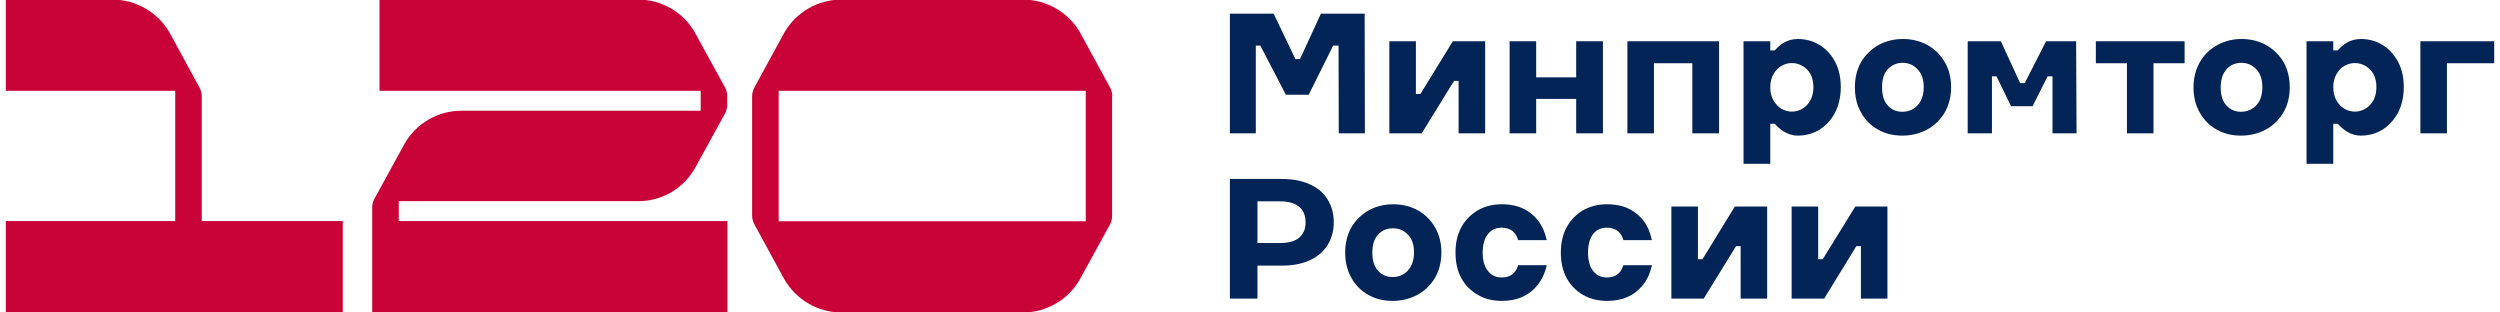
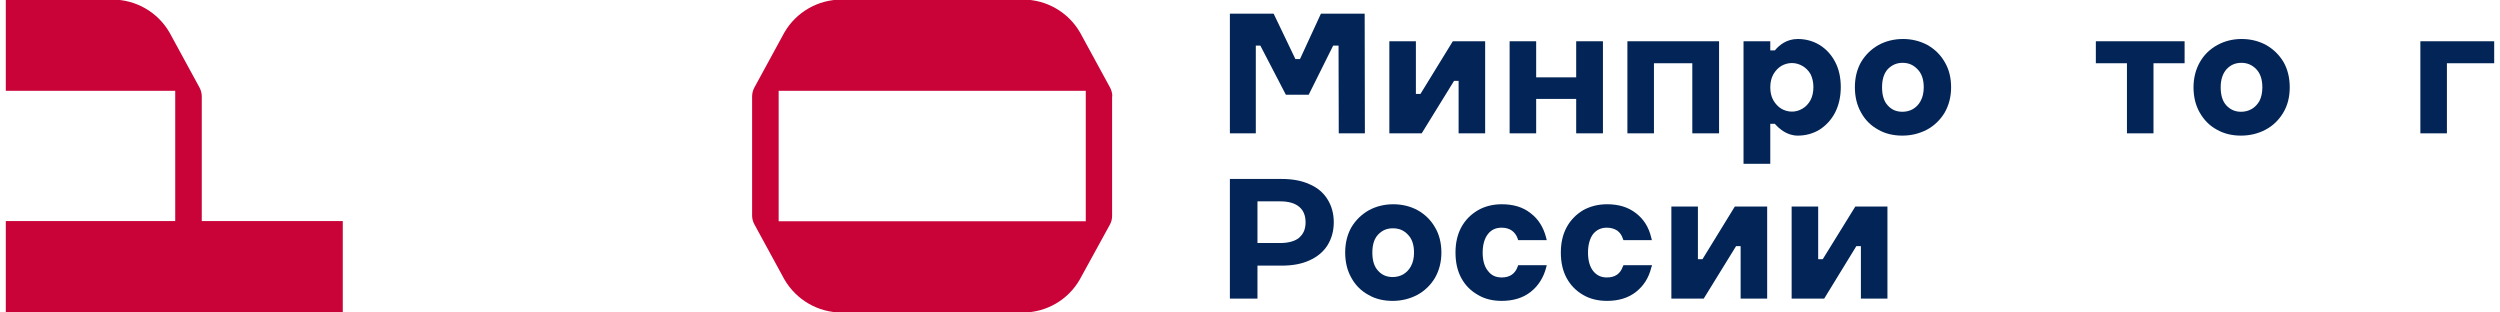
<svg xmlns="http://www.w3.org/2000/svg" xml:space="preserve" width="120px" height="15px" version="1.1" style="shape-rendering:geometricPrecision; text-rendering:geometricPrecision; image-rendering:optimizeQuality; fill-rule:evenodd; clip-rule:evenodd" viewBox="0 0 120 15.07">
  <defs>
    <style type="text/css">
   
    .fil1 {fill:#022456;fill-rule:nonzero}
    .fil0 {fill:#C90237;fill-rule:nonzero}
   
  </style>
  </defs>
  <g id="Layer_x0020_1">
    <path class="fil0" d="M9.45 10.66l0 -6.01c0,-0.15 -0.04,-0.3 -0.11,-0.43l-1.45 -2.66c-0.57,-0.98 -1.62,-1.58 -2.75,-1.58l-5.14 0 0 4.4 8.17 0 0 6.28 -8.17 0 0 4.41 16.25 0 0 -4.41 -6.8 0z" />
-     <path class="fil0" d="M18.95 9.7l11.54 0c1.13,0.01 2.18,-0.6 2.74,-1.58l1.46 -2.66c0.07,-0.13 0.1,-0.27 0.1,-0.42l0 -0.39c0,-0.15 -0.03,-0.3 -0.1,-0.42l-1.46 -2.66c-0.56,-0.99 -1.61,-1.59 -2.74,-1.59l-12.47 0 0 4.4 15.49 0 0 0.96 -11.54 0c-1.13,0 -2.18,0.61 -2.74,1.59l-1.45 2.65c-0.08,0.13 -0.11,0.28 -0.11,0.43l0 5.06 17.13 0 0 -4.41 -15.85 0 0 -0.96 0 0z" />
    <path class="fil0" d="M37.27 10.67l0 -6.29 14.81 0 0 6.29 -14.81 0 0 0zm16.09 -6.02c0,-0.15 -0.04,-0.3 -0.11,-0.43l-1.45 -2.66c-0.57,-0.98 -1.62,-1.58 -2.75,-1.58l-8.75 0c-1.13,0 -2.18,0.6 -2.75,1.58l-1.45 2.66c-0.07,0.13 -0.11,0.28 -0.11,0.43l0 5.75c0,0.15 0.04,0.29 0.11,0.42l1.45 2.66c0.57,0.98 1.62,1.59 2.75,1.59l8.75 0c1.13,0 2.18,-0.61 2.74,-1.59l1.46 -2.66c0.07,-0.13 0.1,-0.27 0.1,-0.42l0 -5.75 0.01 0z" />
    <path class="fil1" d="M62.38 11.46c-0.21,0.17 -0.52,0.26 -0.93,0.26l-1.09 0 0 -2.01 1.09 0c0.42,0 0.72,0.09 0.93,0.27 0.2,0.17 0.3,0.42 0.3,0.74 0,0.32 -0.1,0.56 -0.3,0.73l0 0.01zm0.48 -2.58c-0.37,-0.17 -0.82,-0.25 -1.33,-0.25l-2.5 0 0 5.77 1.33 0 0 -1.59 1.17 0c0.51,0 0.96,-0.08 1.33,-0.25 0.38,-0.17 0.67,-0.41 0.87,-0.72 0.2,-0.32 0.31,-0.69 0.31,-1.12 0,-0.43 -0.11,-0.81 -0.31,-1.12 -0.2,-0.32 -0.49,-0.56 -0.87,-0.72l0 0z" />
    <polygon class="fil1" points="81.82,12.5 81.6,12.5 81.6,9.96 80.32,9.96 80.32,14.4 81.88,14.4 83.44,11.87 83.66,11.87 83.66,14.4 84.94,14.4 84.94,9.96 83.38,9.96 " />
    <polygon class="fil1" points="87.62,12.5 87.4,12.5 87.4,9.96 86.12,9.96 86.12,14.4 87.69,14.4 89.24,11.87 89.46,11.87 89.46,14.4 90.74,14.4 90.74,9.96 89.19,9.96 " />
    <path class="fil1" d="M72.91 12.85c-0.12,0.35 -0.38,0.53 -0.77,0.53 -0.29,0 -0.5,-0.1 -0.66,-0.31 -0.17,-0.2 -0.26,-0.5 -0.26,-0.89 0,-0.38 0.09,-0.69 0.26,-0.9 0.16,-0.2 0.37,-0.3 0.66,-0.3 0.19,0 0.36,0.05 0.49,0.14 0.13,0.1 0.22,0.22 0.28,0.39l0.02 0.07 1.38 0 -0.03 -0.12c-0.13,-0.51 -0.38,-0.9 -0.75,-1.18 -0.36,-0.29 -0.83,-0.43 -1.39,-0.43 -0.43,0 -0.82,0.1 -1.15,0.29 -0.34,0.2 -0.61,0.47 -0.8,0.82 -0.19,0.35 -0.28,0.76 -0.28,1.22 0,0.47 0.09,0.88 0.28,1.23 0.19,0.35 0.46,0.62 0.8,0.81 0.33,0.2 0.72,0.29 1.15,0.29 0.55,0 1.02,-0.14 1.39,-0.43 0.37,-0.29 0.62,-0.68 0.75,-1.17l0.03 -0.12 -1.38 0 -0.02 0.07 0 -0.01z" />
    <path class="fil1" d="M77.98 12.85c-0.12,0.35 -0.37,0.53 -0.77,0.53 -0.28,0 -0.49,-0.1 -0.66,-0.31 -0.16,-0.2 -0.25,-0.5 -0.25,-0.89 0,-0.38 0.09,-0.69 0.25,-0.9 0.17,-0.2 0.38,-0.3 0.66,-0.3 0.2,0 0.36,0.05 0.5,0.14 0.13,0.1 0.22,0.22 0.27,0.39l0.03 0.07 1.37 0 -0.03 -0.12c-0.12,-0.51 -0.37,-0.9 -0.74,-1.18 -0.37,-0.29 -0.83,-0.43 -1.39,-0.43 -0.43,0 -0.82,0.1 -1.16,0.29 -0.33,0.2 -0.6,0.47 -0.79,0.82 -0.19,0.35 -0.28,0.76 -0.28,1.22 0,0.47 0.09,0.88 0.28,1.23 0.19,0.35 0.46,0.62 0.79,0.81 0.34,0.2 0.73,0.29 1.16,0.29 0.55,0 1.02,-0.14 1.39,-0.43 0.37,-0.29 0.62,-0.68 0.74,-1.17l0.04 -0.12 -1.38 0 -0.03 0.07 0 -0.01z" />
    <path class="fil1" d="M67.76 12.84c-0.09,0.17 -0.22,0.3 -0.37,0.39 -0.16,0.09 -0.33,0.13 -0.51,0.13 -0.29,0 -0.52,-0.1 -0.7,-0.3 -0.19,-0.2 -0.28,-0.49 -0.28,-0.88 0,-0.38 0.09,-0.67 0.28,-0.87 0.2,-0.21 0.43,-0.3 0.71,-0.3 0.29,0 0.52,0.09 0.72,0.3 0.2,0.2 0.3,0.49 0.3,0.87 0,0.26 -0.05,0.48 -0.15,0.66zm0.33 -2.7c-0.35,-0.19 -0.75,-0.29 -1.18,-0.29 -0.43,0 -0.83,0.1 -1.18,0.29 -0.35,0.2 -0.63,0.47 -0.84,0.82 -0.2,0.35 -0.3,0.77 -0.3,1.22 0,0.46 0.1,0.87 0.3,1.22 0.19,0.35 0.47,0.63 0.82,0.82 0.34,0.2 0.74,0.29 1.17,0.29 0.43,0 0.83,-0.1 1.19,-0.29 0.35,-0.19 0.64,-0.47 0.85,-0.82 0.2,-0.35 0.31,-0.76 0.31,-1.22 0,-0.45 -0.1,-0.87 -0.31,-1.22 -0.2,-0.35 -0.48,-0.62 -0.83,-0.82z" />
    <polygon class="fil1" points="65.53,0.66 63.42,0.66 62.41,2.85 62.19,2.85 61.14,0.66 59.03,0.66 59.03,6.43 60.28,6.43 60.28,2.2 60.5,2.2 61.73,4.57 62.83,4.57 64.01,2.2 64.27,2.2 64.28,6.43 65.54,6.43 " />
    <polygon class="fil1" points="73.8,4.77 75.73,4.77 75.73,6.43 77.02,6.43 77.02,1.99 75.73,1.99 75.73,3.73 73.8,3.73 73.8,1.99 72.52,1.99 72.52,6.43 73.8,6.43 " />
    <polygon class="fil1" points="81.33,3.05 81.33,6.43 82.62,6.43 82.62,1.99 78.2,1.99 78.2,6.43 79.48,6.43 79.48,3.05 " />
    <polygon class="fil1" points="100.79,3.05 102.29,3.05 102.29,6.43 103.57,6.43 103.57,3.05 105.07,3.05 105.07,1.99 100.79,1.99 " />
    <polygon class="fil1" points="120,1.99 116.44,1.99 116.44,6.43 117.72,6.43 117.72,3.05 120,3.05 " />
    <polygon class="fil1" points="69.84,3.9 70.06,3.9 70.06,6.43 71.34,6.43 71.34,1.99 69.78,1.99 68.22,4.53 68,4.53 68,1.99 66.72,1.99 66.72,6.43 68.28,6.43 " />
-     <polygon class="fil1" points="98.39,1.99 97.36,4.01 97.14,4.01 96.21,1.99 94.61,1.99 94.61,6.43 95.78,6.43 95.78,3.68 96,3.68 96.7,5.12 97.74,5.12 98.47,3.67 98.47,3.68 98.7,3.68 98.7,6.43 99.86,6.43 99.84,1.99 " />
    <path class="fil1" d="M92.34 4.87c-0.09,0.17 -0.22,0.3 -0.37,0.39 -0.16,0.09 -0.33,0.13 -0.51,0.13 -0.29,0 -0.52,-0.1 -0.7,-0.3 -0.19,-0.2 -0.28,-0.5 -0.28,-0.88 0,-0.38 0.09,-0.67 0.28,-0.88 0.2,-0.2 0.43,-0.3 0.71,-0.3 0.29,0 0.52,0.1 0.72,0.31 0.2,0.2 0.3,0.49 0.3,0.87 0,0.26 -0.05,0.48 -0.15,0.66zm0.33 -2.7c-0.36,-0.19 -0.75,-0.29 -1.18,-0.29 -0.43,0 -0.83,0.1 -1.18,0.29 -0.35,0.2 -0.63,0.47 -0.84,0.82 -0.2,0.35 -0.3,0.76 -0.3,1.22 0,0.46 0.1,0.87 0.3,1.22 0.19,0.35 0.47,0.63 0.82,0.82 0.34,0.2 0.74,0.29 1.17,0.29 0.43,0 0.83,-0.1 1.19,-0.29 0.35,-0.19 0.64,-0.47 0.85,-0.82 0.2,-0.35 0.31,-0.76 0.31,-1.22 0,-0.46 -0.1,-0.87 -0.31,-1.22 -0.2,-0.35 -0.48,-0.62 -0.83,-0.82z" />
    <path class="fil1" d="M108.68 4.87c-0.1,0.17 -0.22,0.3 -0.38,0.39 -0.16,0.09 -0.33,0.13 -0.51,0.13 -0.28,0 -0.51,-0.1 -0.7,-0.3 -0.19,-0.2 -0.28,-0.5 -0.28,-0.88 0,-0.38 0.1,-0.67 0.29,-0.88 0.19,-0.2 0.42,-0.3 0.71,-0.3 0.28,0 0.52,0.1 0.72,0.31 0.19,0.2 0.29,0.49 0.29,0.87 0,0.26 -0.05,0.48 -0.14,0.66zm0.32 -2.7c-0.35,-0.19 -0.75,-0.29 -1.18,-0.29 -0.43,0 -0.82,0.1 -1.17,0.29 -0.36,0.2 -0.64,0.47 -0.84,0.82 -0.2,0.35 -0.31,0.76 -0.31,1.22 0,0.46 0.1,0.87 0.3,1.22 0.2,0.35 0.47,0.63 0.82,0.82 0.35,0.2 0.74,0.29 1.17,0.29 0.43,0 0.84,-0.1 1.19,-0.29 0.36,-0.19 0.64,-0.47 0.85,-0.82 0.21,-0.35 0.31,-0.76 0.31,-1.22 0,-0.46 -0.1,-0.87 -0.3,-1.22 -0.21,-0.35 -0.49,-0.62 -0.84,-0.82z" />
    <path class="fil1" d="M85.24 4.84c-0.1,-0.17 -0.15,-0.39 -0.15,-0.63 0,-0.24 0.05,-0.45 0.15,-0.63 0.1,-0.17 0.23,-0.31 0.38,-0.4 0.16,-0.09 0.33,-0.14 0.51,-0.14 0.18,0 0.36,0.05 0.51,0.14 0.16,0.09 0.29,0.22 0.39,0.39 0.09,0.18 0.14,0.39 0.14,0.63 0,0.24 -0.05,0.46 -0.14,0.63 -0.1,0.18 -0.23,0.32 -0.39,0.41 -0.31,0.19 -0.7,0.19 -1.02,0 -0.15,-0.09 -0.28,-0.23 -0.38,-0.4l0 0zm1.18 1.7c0.38,0 0.74,-0.1 1.05,-0.29 0.31,-0.2 0.57,-0.48 0.75,-0.83 0.18,-0.36 0.27,-0.77 0.27,-1.22 0,-0.46 -0.09,-0.87 -0.27,-1.21 -0.18,-0.35 -0.44,-0.63 -0.75,-0.82 -0.31,-0.19 -0.67,-0.29 -1.05,-0.29 -0.55,0 -0.9,0.3 -1.11,0.55l-0.22 0 0 -0.44 -1.29 0 0 5.91 1.29 0 0 -1.93 0.22 0c0.22,0.25 0.59,0.57 1.11,0.57l0 0z" />
-     <path class="fil1" d="M114.18 4.83c-0.1,0.18 -0.23,0.32 -0.39,0.41 -0.31,0.19 -0.7,0.19 -1.02,0 -0.16,-0.09 -0.28,-0.23 -0.38,-0.4 -0.1,-0.18 -0.15,-0.39 -0.15,-0.63 0,-0.24 0.05,-0.45 0.15,-0.63 0.1,-0.17 0.22,-0.31 0.38,-0.4 0.16,-0.09 0.33,-0.14 0.51,-0.14 0.18,0 0.36,0.05 0.51,0.14 0.16,0.09 0.29,0.22 0.39,0.39 0.09,0.18 0.14,0.38 0.14,0.63 0,0.24 -0.05,0.46 -0.14,0.63l0 0zm0.44 -2.66c-0.31,-0.19 -0.67,-0.29 -1.05,-0.29 -0.55,0 -0.9,0.3 -1.11,0.55l-0.22 0 0 -0.44 -1.29 0 0 5.91 1.29 0 0 -1.93 0.22 0c0.22,0.25 0.59,0.57 1.11,0.57 0.38,0 0.74,-0.1 1.05,-0.29 0.31,-0.2 0.56,-0.48 0.75,-0.83 0.18,-0.36 0.27,-0.77 0.27,-1.22 0,-0.46 -0.09,-0.87 -0.27,-1.21 -0.19,-0.35 -0.44,-0.63 -0.75,-0.82l0 0z" />
  </g>
</svg>